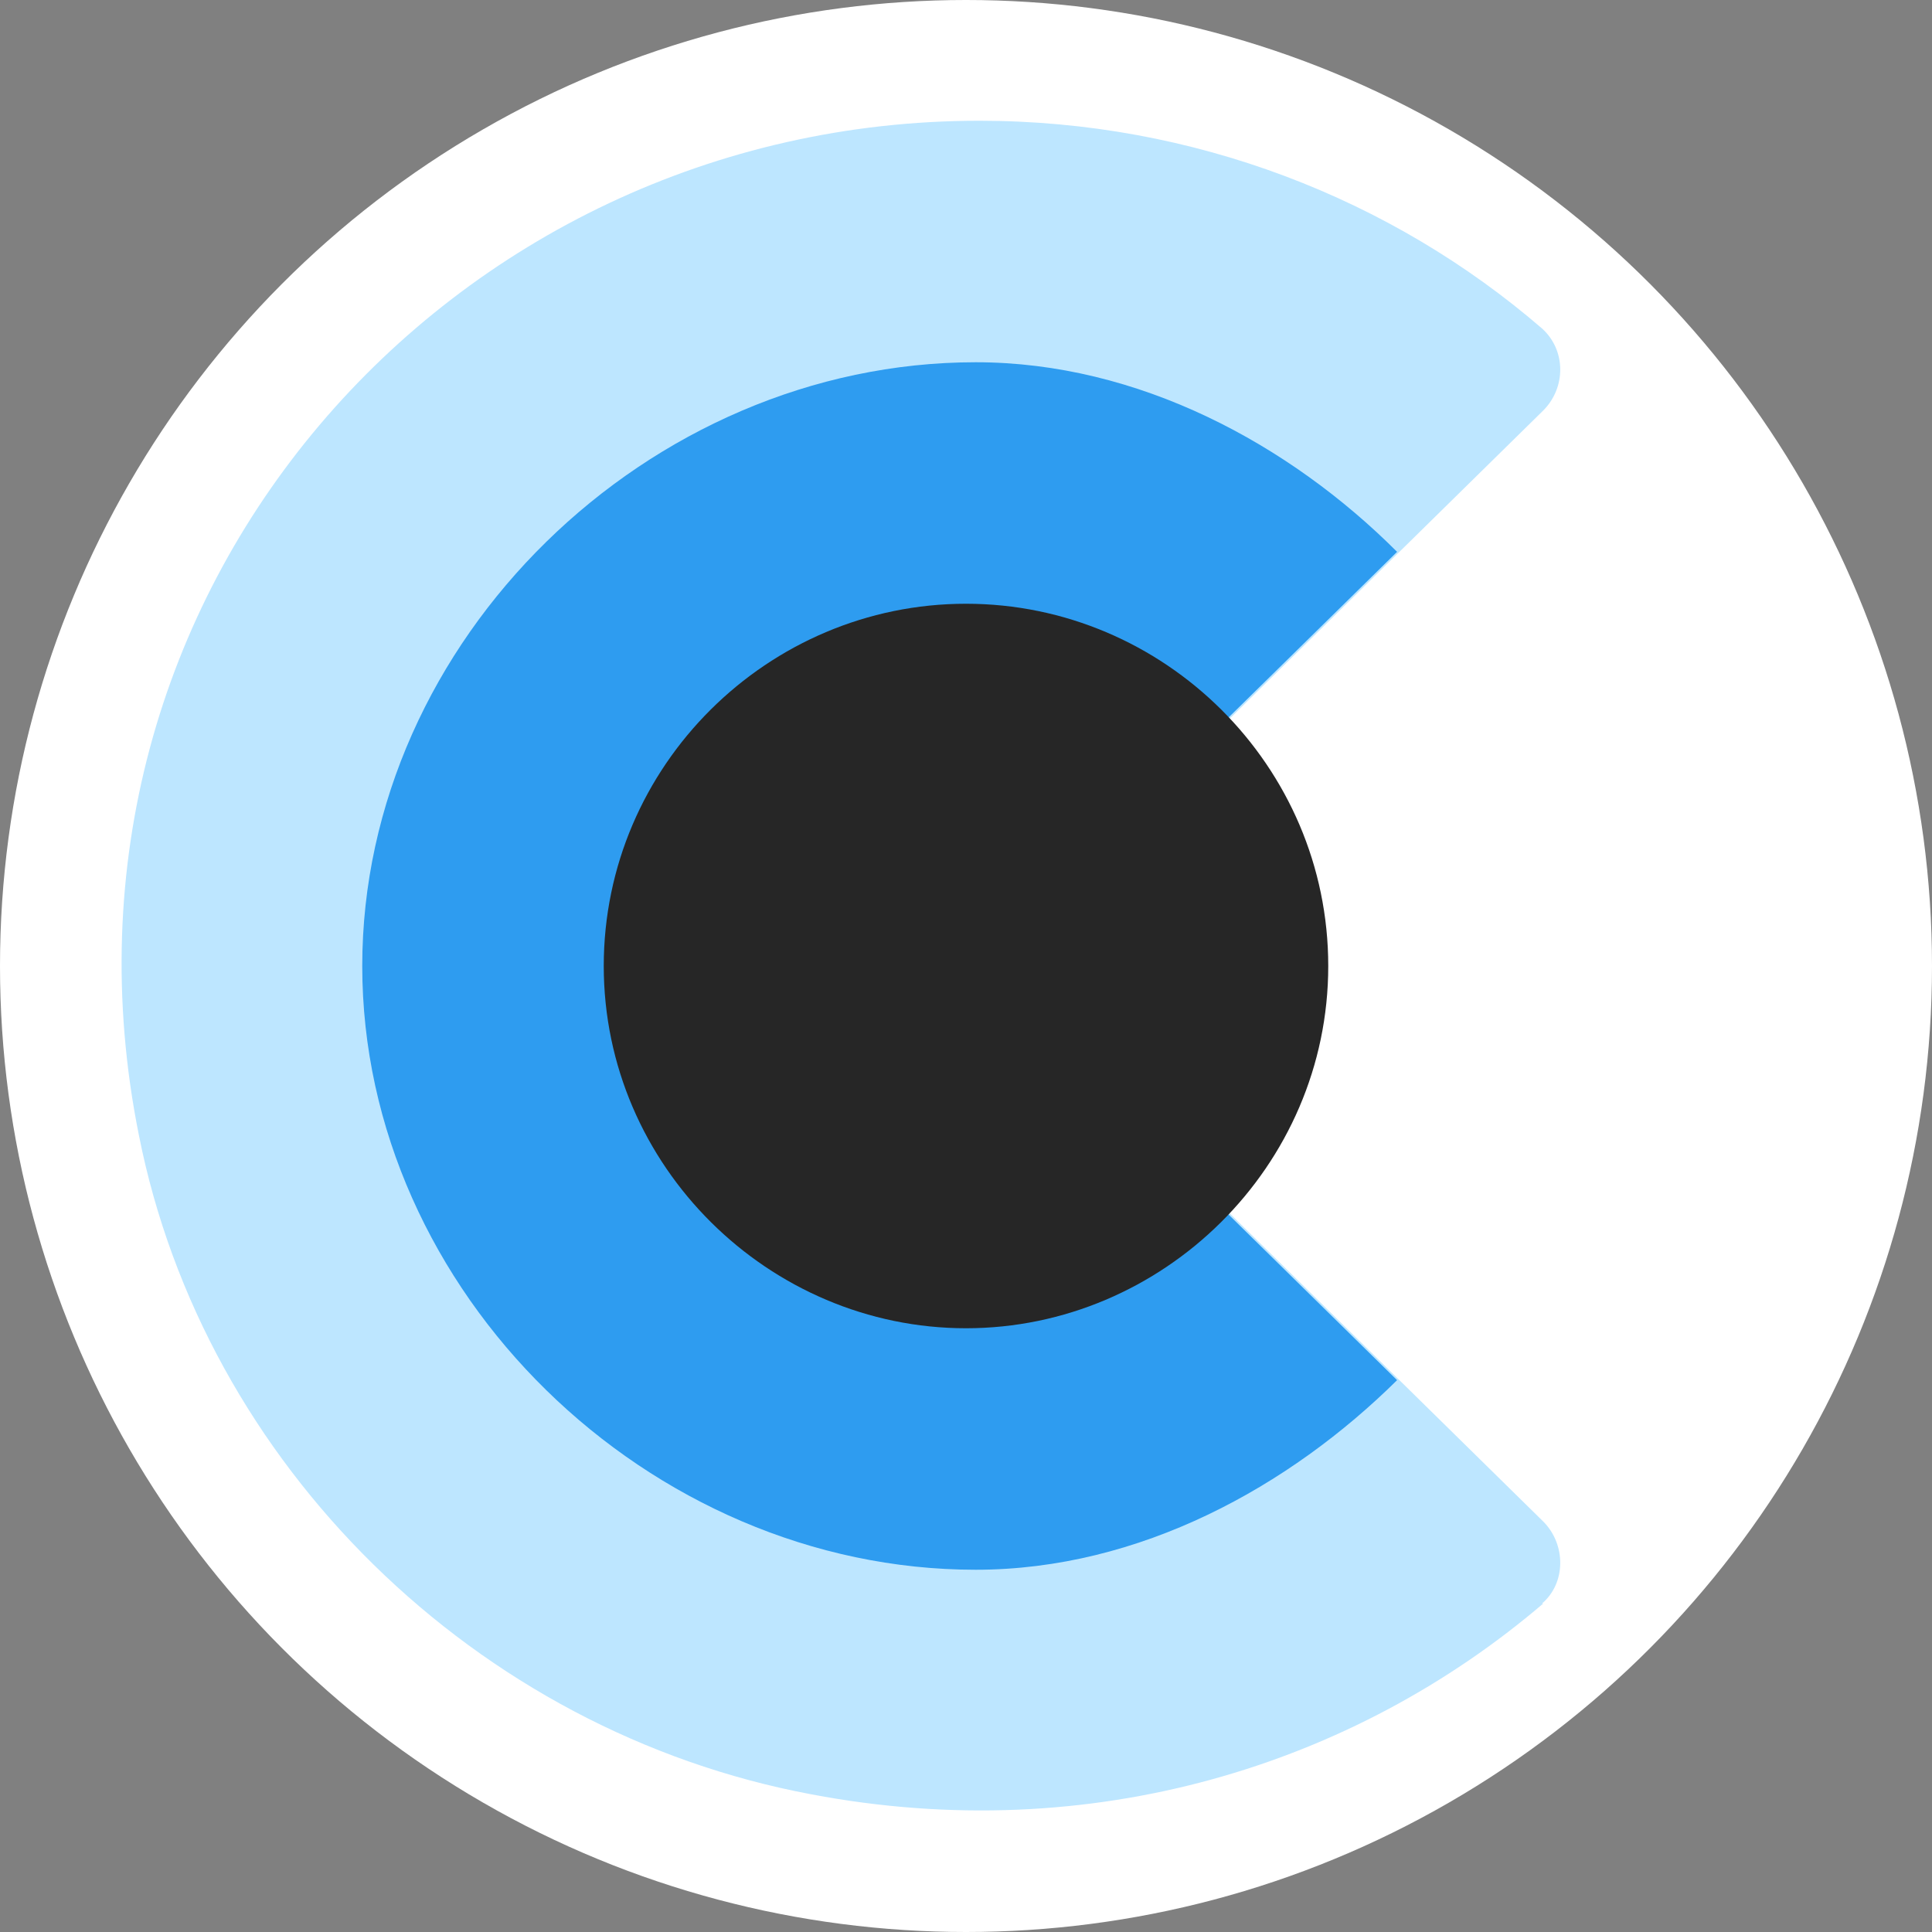
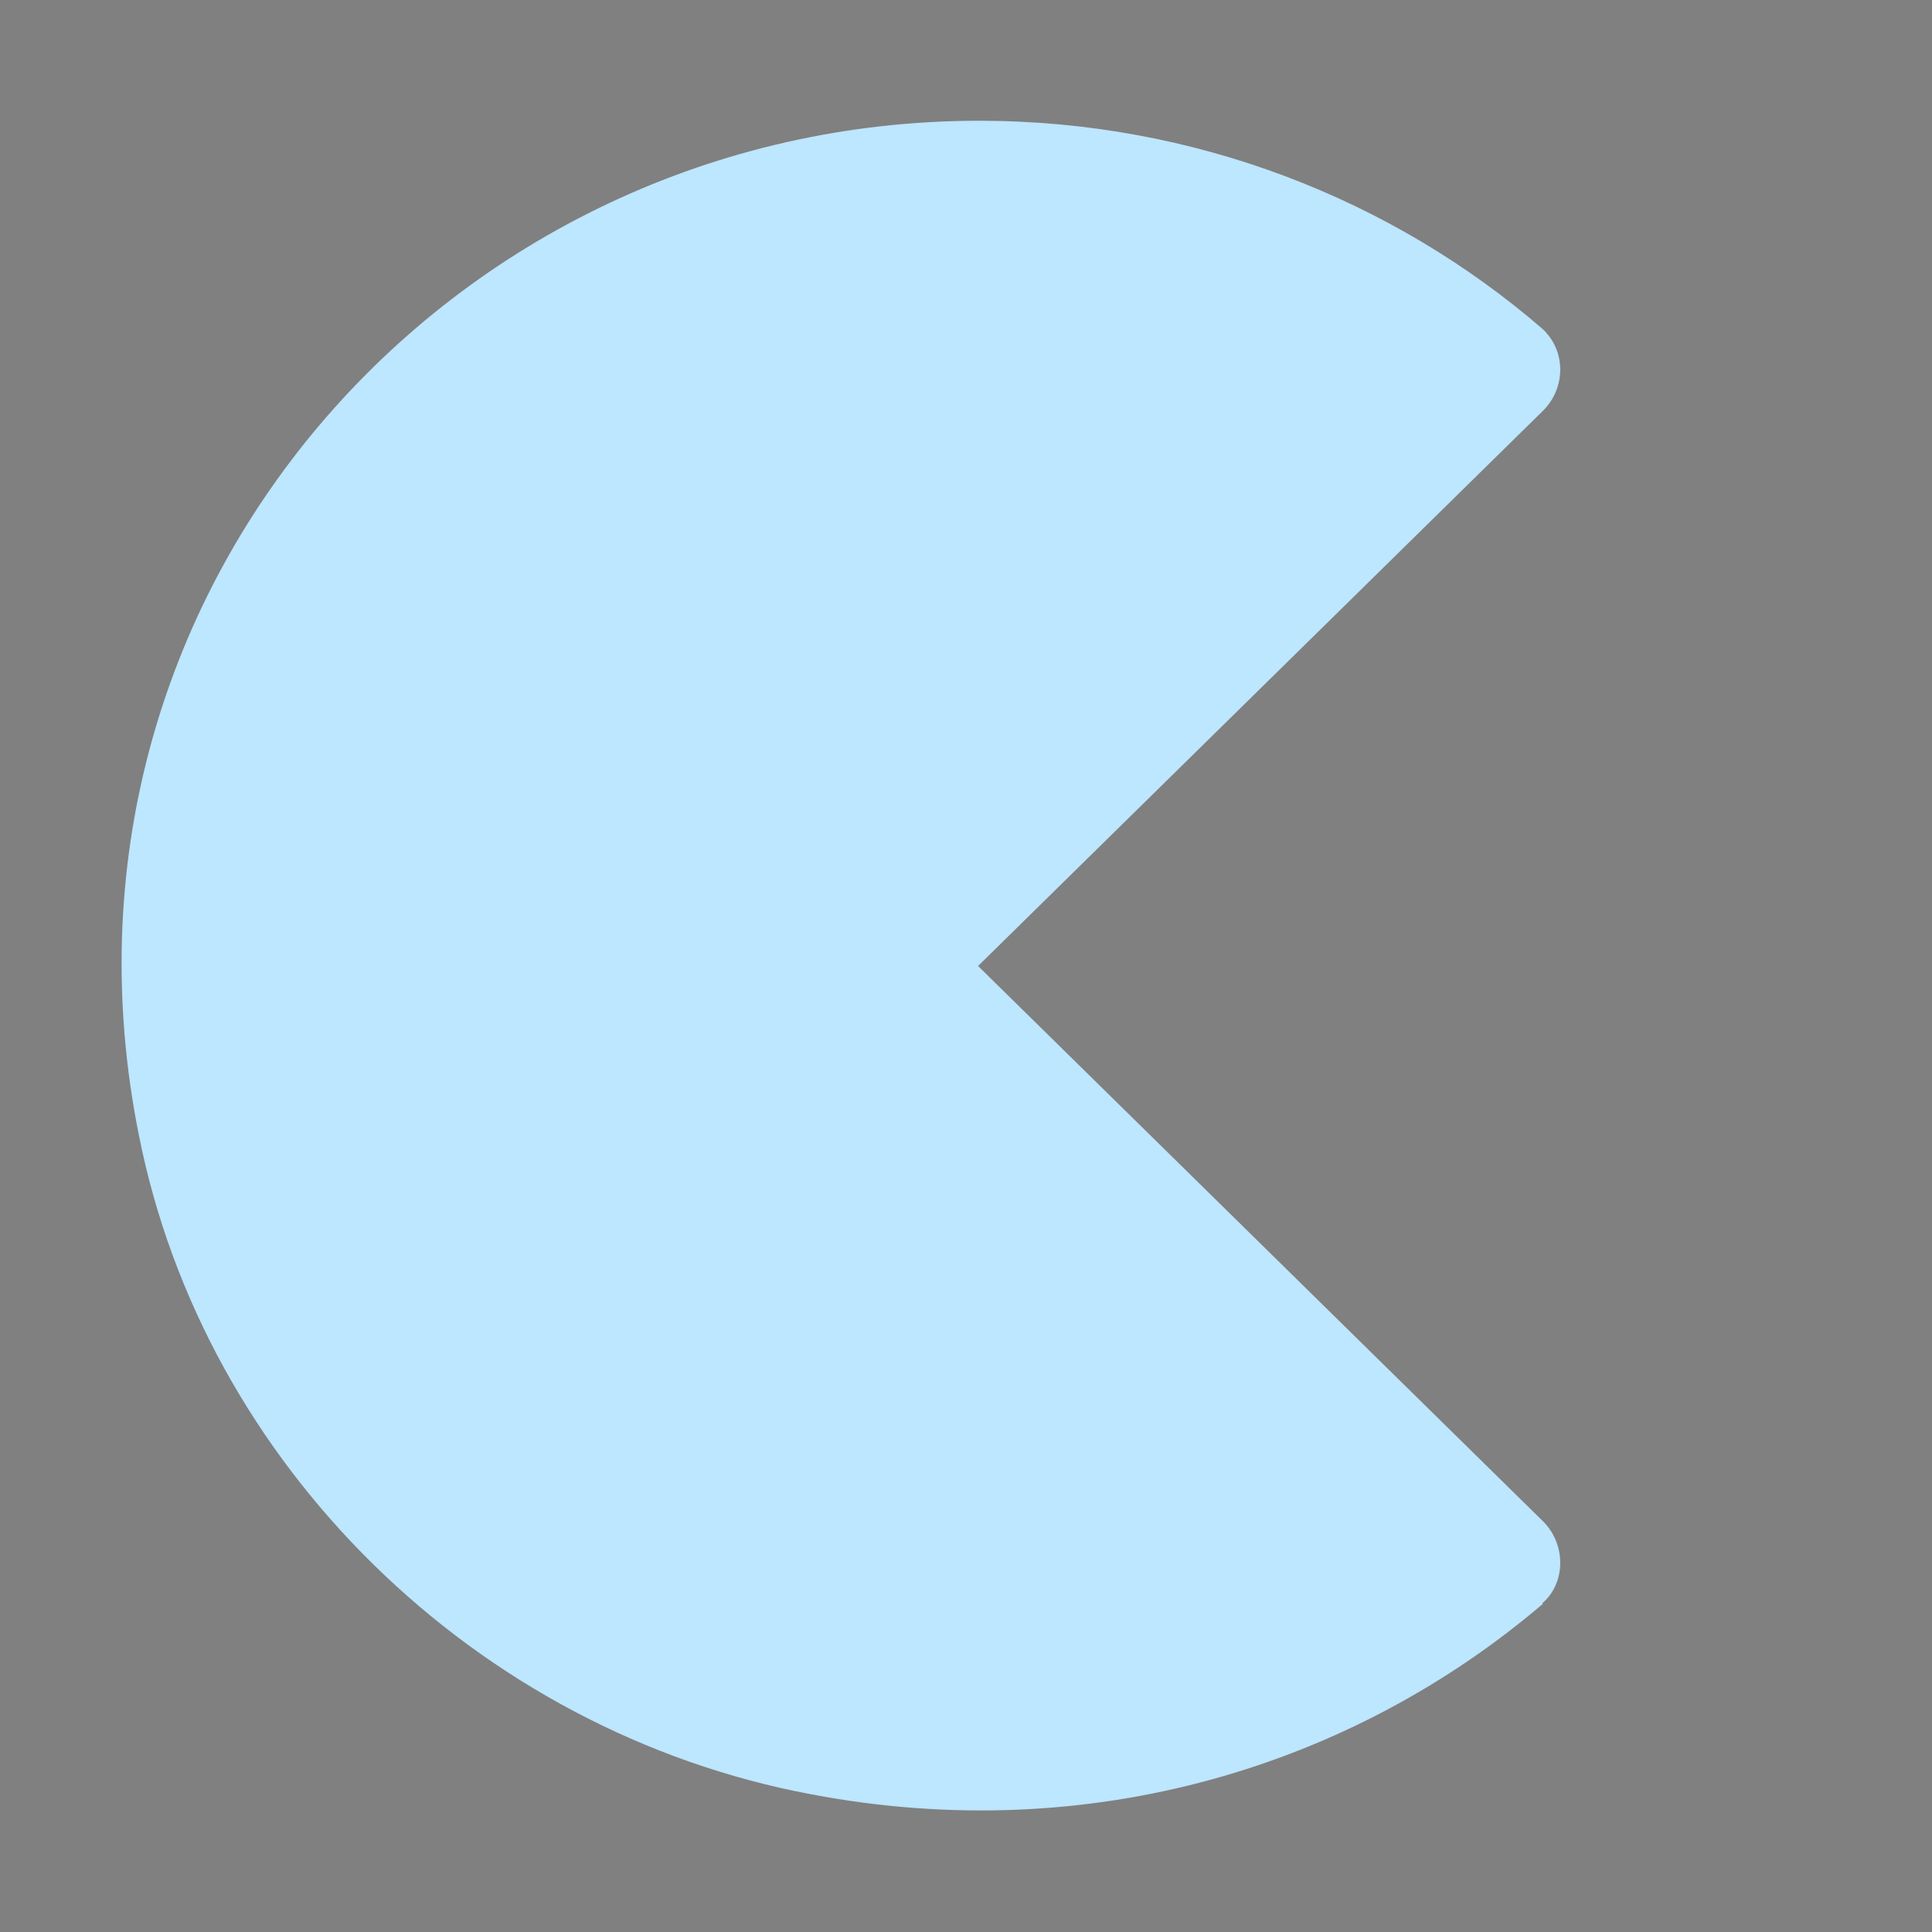
<svg xmlns="http://www.w3.org/2000/svg" id="Layer_1" data-name="Layer 1" viewBox="0 0 16 16">
  <rect x="0" y="0" width="16" height="16" fill="#808080" stroke="none" />
  <defs>
    <style>
      .cls-1 {
        fill: #262626;
      }

      .cls-2 {
        fill: #fff;
      }

      .cls-3 {
        fill: #2e9cf0;
      }

      .cls-4 {
        fill: #bde6ff;
      }
    </style>
  </defs>
-   <circle class="cls-2" cx="8" cy="8" r="8" />
  <path class="cls-4" d="M12.78,13.28c-1.57,1.34-3.74,2.02-6.06,1.58-2.78-.52-5.03-2.73-5.57-5.46C.25,4.92,3.72,1,8.11,1c1.78,0,3.42,.65,4.66,1.72,.2,.18,.2,.49,.01,.68l-4.68,4.6,4.68,4.6c.19,.19,.19,.51-.01,.68Z" />
-   <path class="cls-3" d="M11.57,11.43c-.89,.88-2.13,1.57-3.49,1.57-2.71,0-5.08-2.3-5.08-5S5.37,3,8.08,3c1.35,0,2.6,.68,3.49,1.57l-3.49,3.43,3.49,3.43Z" />
-   <path class="cls-1" d="M11,8c0,1.66-1.37,3-3,3s-3-1.34-3-3,1.36-3,3-3,3,1.34,3,3Z" />
</svg>